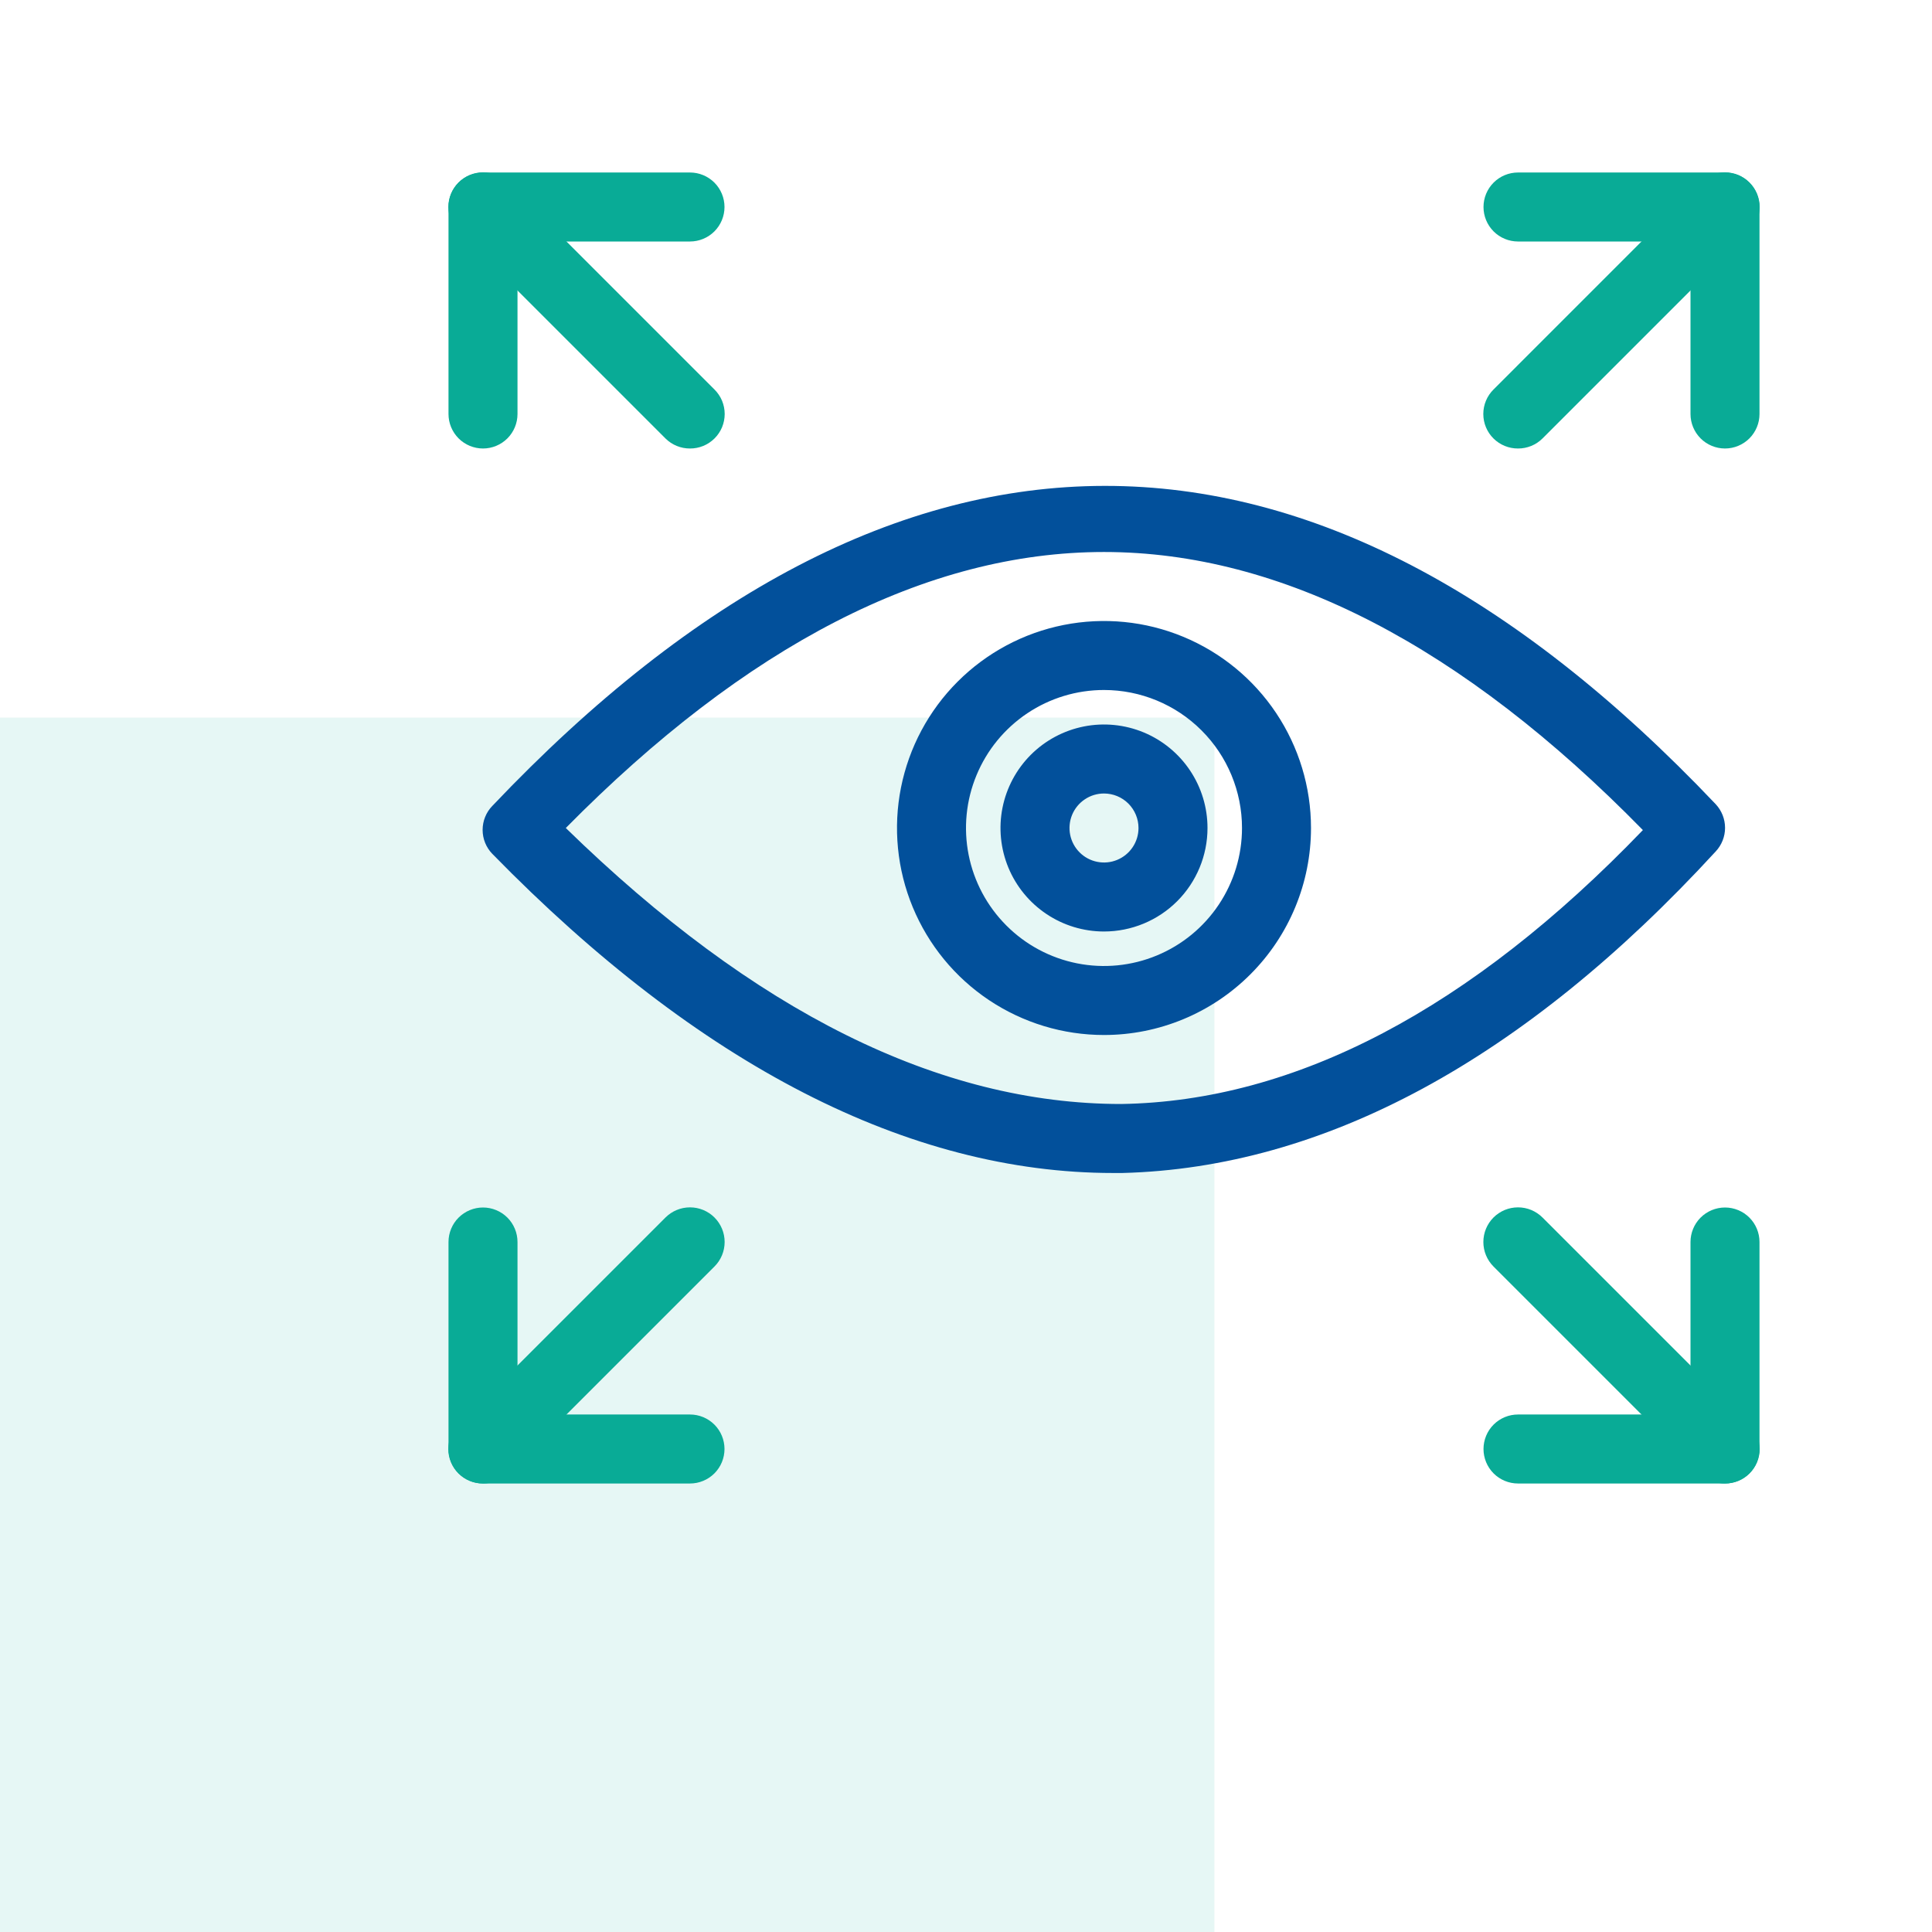
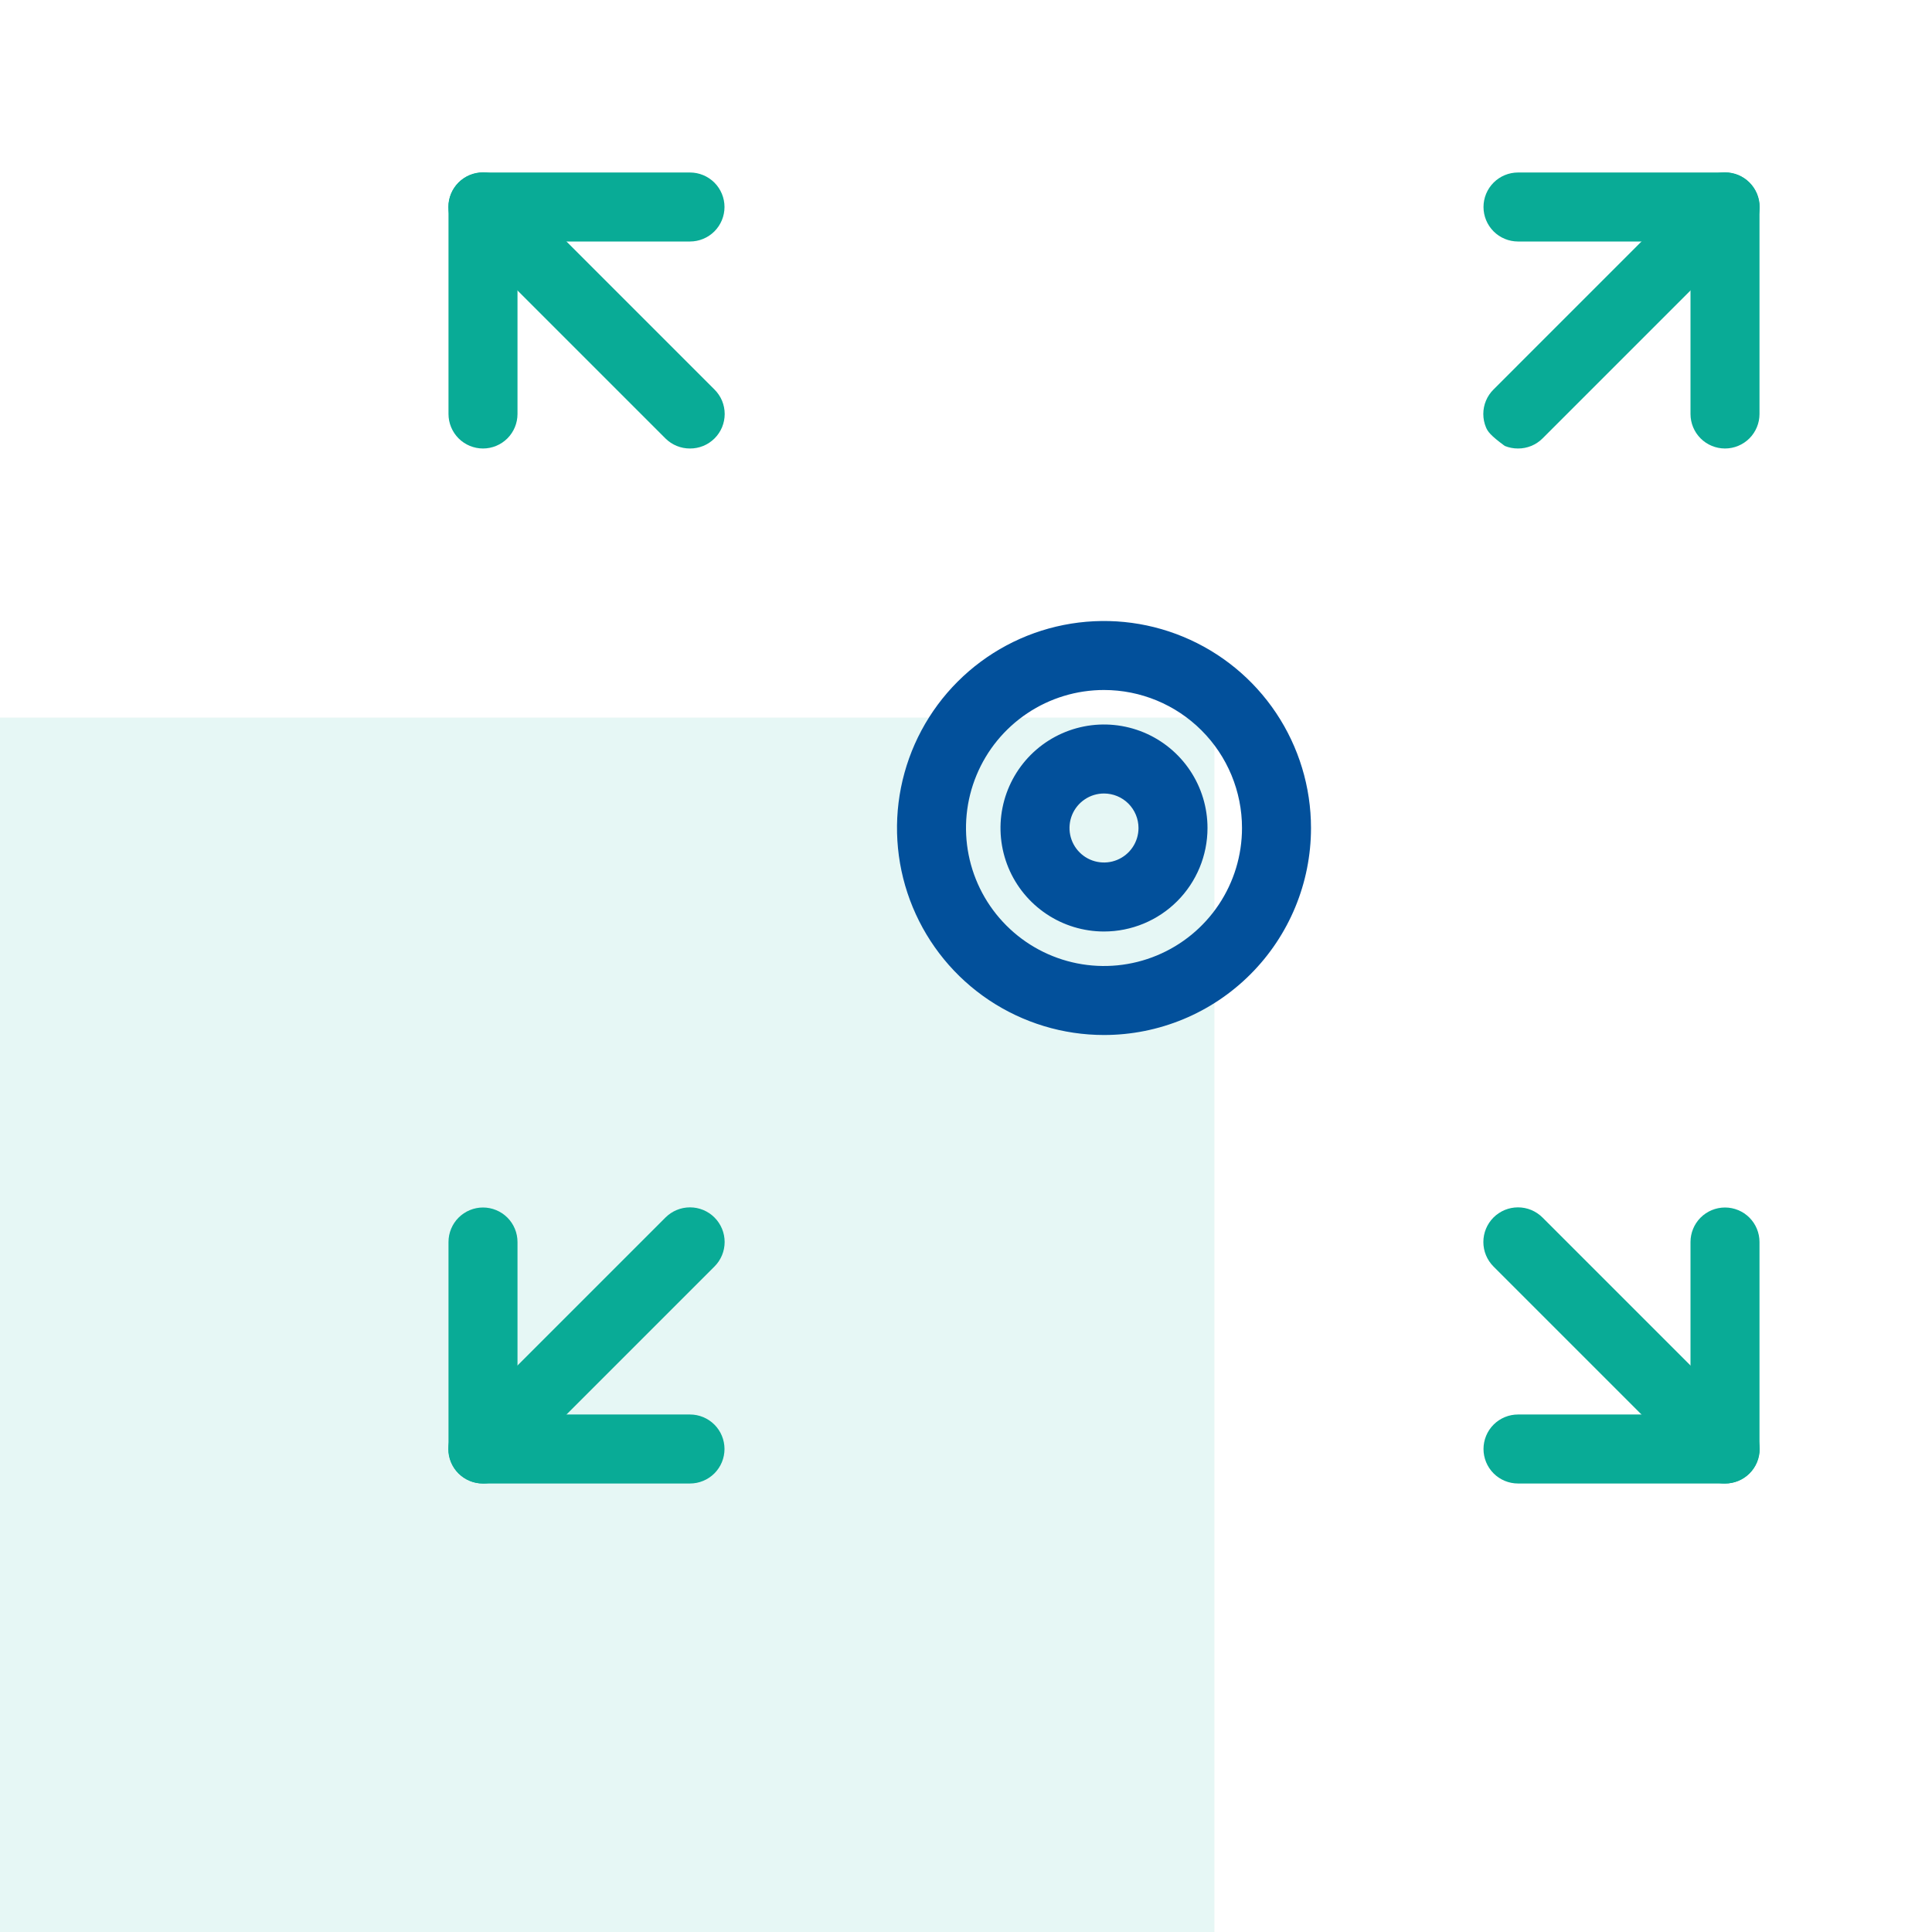
<svg xmlns="http://www.w3.org/2000/svg" width="70" height="70" viewBox="0 0 70 70" fill="none">
  <rect y="26" width="44" height="44" fill="#09AB96" fill-opacity="0.1" />
  <path d="M40 33.75C39.258 33.75 38.533 33.53 37.917 33.118C37.3 32.706 36.819 32.12 36.535 31.435C36.252 30.75 36.177 29.996 36.322 29.268C36.467 28.541 36.824 27.873 37.348 27.348C37.873 26.824 38.541 26.467 39.268 26.322C39.996 26.177 40.75 26.252 41.435 26.535C42.12 26.819 42.706 27.3 43.118 27.917C43.53 28.533 43.75 29.258 43.75 30C43.75 30.995 43.355 31.948 42.652 32.652C41.948 33.355 40.995 33.75 40 33.75ZM40 28.75C39.753 28.75 39.511 28.823 39.306 28.961C39.1 29.098 38.94 29.293 38.845 29.522C38.751 29.75 38.726 30.001 38.774 30.244C38.822 30.486 38.941 30.709 39.116 30.884C39.291 31.059 39.514 31.178 39.756 31.226C39.999 31.274 40.25 31.25 40.478 31.155C40.707 31.06 40.902 30.9 41.039 30.695C41.177 30.489 41.25 30.247 41.25 30C41.25 29.669 41.118 29.351 40.884 29.116C40.65 28.882 40.331 28.75 40 28.75Z" fill="#02509B" />
  <path d="M40 37.5C38.517 37.5 37.067 37.06 35.833 36.236C34.6 35.412 33.639 34.241 33.071 32.87C32.503 31.5 32.355 29.992 32.644 28.537C32.934 27.082 33.648 25.746 34.697 24.697C35.746 23.648 37.082 22.933 38.537 22.644C39.992 22.355 41.5 22.503 42.87 23.071C44.241 23.639 45.412 24.6 46.236 25.833C47.06 27.067 47.5 28.517 47.5 30C47.5 31.989 46.71 33.897 45.303 35.303C43.897 36.71 41.989 37.5 40 37.5ZM40 25C39.011 25 38.044 25.293 37.222 25.843C36.4 26.392 35.759 27.173 35.381 28.087C35.002 29 34.903 30.006 35.096 30.976C35.289 31.945 35.765 32.836 36.465 33.535C37.164 34.235 38.055 34.711 39.025 34.904C39.995 35.097 41 34.998 41.913 34.619C42.827 34.241 43.608 33.6 44.157 32.778C44.707 31.956 45 30.989 45 30C45 28.674 44.473 27.402 43.535 26.465C42.598 25.527 41.326 25 40 25Z" fill="#02509B" />
  <path d="M17.5 16.25C17.169 16.25 16.851 16.118 16.616 15.884C16.382 15.649 16.25 15.332 16.25 15V7.5C16.25 7.168 16.382 6.851 16.616 6.616C16.851 6.382 17.169 6.25 17.5 6.25H25C25.331 6.25 25.649 6.382 25.884 6.616C26.118 6.851 26.25 7.168 26.25 7.5C26.25 7.832 26.118 8.149 25.884 8.384C25.649 8.618 25.331 8.75 25 8.75H18.75V15C18.75 15.332 18.618 15.649 18.384 15.884C18.149 16.118 17.831 16.25 17.5 16.25Z" fill="#09AB96" />
  <path d="M25 53.75H17.5C17.169 53.75 16.851 53.618 16.616 53.384C16.382 53.15 16.25 52.831 16.25 52.5V45C16.25 44.669 16.382 44.35 16.616 44.116C16.851 43.882 17.169 43.75 17.5 43.75C17.831 43.75 18.149 43.882 18.384 44.116C18.618 44.35 18.75 44.669 18.75 45V51.25H25C25.331 51.25 25.649 51.382 25.884 51.616C26.118 51.85 26.25 52.169 26.25 52.5C26.25 52.831 26.118 53.15 25.884 53.384C25.649 53.618 25.331 53.75 25 53.75Z" fill="#09AB96" />
  <path d="M62.5 53.75H55C54.669 53.75 54.35 53.618 54.116 53.384C53.882 53.15 53.75 52.831 53.75 52.5C53.75 52.169 53.882 51.85 54.116 51.616C54.35 51.382 54.669 51.25 55 51.25H61.25V45C61.25 44.669 61.382 44.35 61.616 44.116C61.85 43.882 62.169 43.75 62.5 43.75C62.831 43.75 63.15 43.882 63.384 44.116C63.618 44.35 63.75 44.669 63.75 45V52.5C63.75 52.831 63.618 53.15 63.384 53.384C63.15 53.618 62.831 53.75 62.5 53.75Z" fill="#09AB96" />
  <path d="M62.5 16.25C62.169 16.25 61.85 16.118 61.616 15.884C61.382 15.649 61.25 15.332 61.25 15V8.75H55C54.669 8.75 54.35 8.618 54.116 8.384C53.882 8.149 53.75 7.832 53.75 7.5C53.75 7.168 53.882 6.851 54.116 6.616C54.35 6.382 54.669 6.25 55 6.25H62.5C62.831 6.25 63.15 6.382 63.384 6.616C63.618 6.851 63.75 7.168 63.75 7.5V15C63.75 15.332 63.618 15.649 63.384 15.884C63.15 16.118 62.831 16.25 62.5 16.25Z" fill="#09AB96" />
  <path d="M25 16.25C24.835 16.251 24.672 16.219 24.52 16.157C24.368 16.095 24.229 16.003 24.112 15.887L16.612 8.387C16.377 8.152 16.245 7.833 16.245 7.5C16.245 7.167 16.377 6.848 16.612 6.612C16.848 6.377 17.167 6.245 17.5 6.245C17.833 6.245 18.152 6.377 18.387 6.612L25.887 14.113C26.004 14.229 26.097 14.367 26.161 14.519C26.224 14.672 26.257 14.835 26.257 15C26.257 15.165 26.224 15.328 26.161 15.481C26.097 15.633 26.004 15.771 25.887 15.887C25.77 16.003 25.632 16.095 25.48 16.157C25.327 16.219 25.164 16.251 25 16.25Z" fill="#09AB96" />
  <path d="M17.5 53.75C17.335 53.751 17.172 53.719 17.02 53.657C16.868 53.595 16.729 53.503 16.612 53.388C16.495 53.271 16.402 53.133 16.339 52.981C16.275 52.828 16.243 52.665 16.243 52.5C16.243 52.335 16.275 52.172 16.339 52.019C16.402 51.867 16.495 51.729 16.612 51.612L24.112 44.112C24.348 43.877 24.667 43.745 25 43.745C25.333 43.745 25.652 43.877 25.887 44.112C26.123 44.348 26.255 44.667 26.255 45C26.255 45.333 26.123 45.652 25.887 45.888L18.387 53.388C18.271 53.503 18.132 53.595 17.98 53.657C17.828 53.719 17.664 53.751 17.5 53.75Z" fill="#09AB96" />
-   <path d="M55 16.25C54.835 16.251 54.672 16.219 54.52 16.157C54.368 16.095 54.229 16.003 54.112 15.887C53.995 15.771 53.902 15.633 53.839 15.481C53.775 15.328 53.743 15.165 53.743 15C53.743 14.835 53.775 14.672 53.839 14.519C53.902 14.367 53.995 14.229 54.112 14.113L61.612 6.612C61.729 6.496 61.867 6.403 62.02 6.34C62.172 6.277 62.335 6.245 62.5 6.245C62.665 6.245 62.828 6.277 62.98 6.34C63.133 6.403 63.271 6.496 63.387 6.612C63.504 6.729 63.596 6.867 63.66 7.02C63.723 7.172 63.755 7.335 63.755 7.5C63.755 7.665 63.723 7.828 63.66 7.98C63.596 8.133 63.504 8.271 63.387 8.387L55.887 15.887C55.771 16.003 55.632 16.095 55.48 16.157C55.328 16.219 55.164 16.251 55 16.25Z" fill="#09AB96" />
+   <path d="M55 16.25C54.835 16.251 54.672 16.219 54.52 16.157C53.995 15.771 53.902 15.633 53.839 15.481C53.775 15.328 53.743 15.165 53.743 15C53.743 14.835 53.775 14.672 53.839 14.519C53.902 14.367 53.995 14.229 54.112 14.113L61.612 6.612C61.729 6.496 61.867 6.403 62.02 6.34C62.172 6.277 62.335 6.245 62.5 6.245C62.665 6.245 62.828 6.277 62.98 6.34C63.133 6.403 63.271 6.496 63.387 6.612C63.504 6.729 63.596 6.867 63.66 7.02C63.723 7.172 63.755 7.335 63.755 7.5C63.755 7.665 63.723 7.828 63.66 7.98C63.596 8.133 63.504 8.271 63.387 8.387L55.887 15.887C55.771 16.003 55.632 16.095 55.48 16.157C55.328 16.219 55.164 16.251 55 16.25Z" fill="#09AB96" />
  <path d="M62.5 53.75C62.335 53.751 62.172 53.719 62.02 53.657C61.868 53.595 61.729 53.503 61.612 53.388L54.112 45.888C53.996 45.771 53.903 45.633 53.84 45.48C53.777 45.328 53.745 45.165 53.745 45C53.745 44.835 53.777 44.672 53.84 44.52C53.903 44.367 53.996 44.229 54.112 44.112C54.229 43.996 54.367 43.904 54.519 43.84C54.672 43.777 54.835 43.745 55 43.745C55.165 43.745 55.328 43.777 55.48 43.84C55.632 43.904 55.771 43.996 55.887 44.112L63.387 51.612C63.504 51.729 63.597 51.867 63.661 52.019C63.724 52.172 63.757 52.335 63.757 52.5C63.757 52.665 63.724 52.828 63.661 52.981C63.597 53.133 63.504 53.271 63.387 53.388C63.27 53.503 63.132 53.595 62.98 53.657C62.827 53.719 62.664 53.751 62.5 53.75Z" fill="#09AB96" />
-   <path d="M40.338 42.5C32.938 42.5 25.338 38.612 17.838 30.937C17.612 30.704 17.486 30.393 17.486 30.069C17.486 29.744 17.612 29.433 17.838 29.2C32.5 13.75 47.563 13.75 62.163 29.137C62.38 29.369 62.502 29.675 62.502 29.994C62.502 30.312 62.38 30.618 62.163 30.85C55.2 38.425 47.963 42.312 40.663 42.5H40.338ZM20.5 30C27.333 36.667 34.042 40 40.625 40C46.938 39.9 53.288 36.562 59.525 30.075C52.988 23.4 46.425 20 40 20C33.575 20 27.025 23.387 20.5 30Z" fill="#02509B" />
</svg>